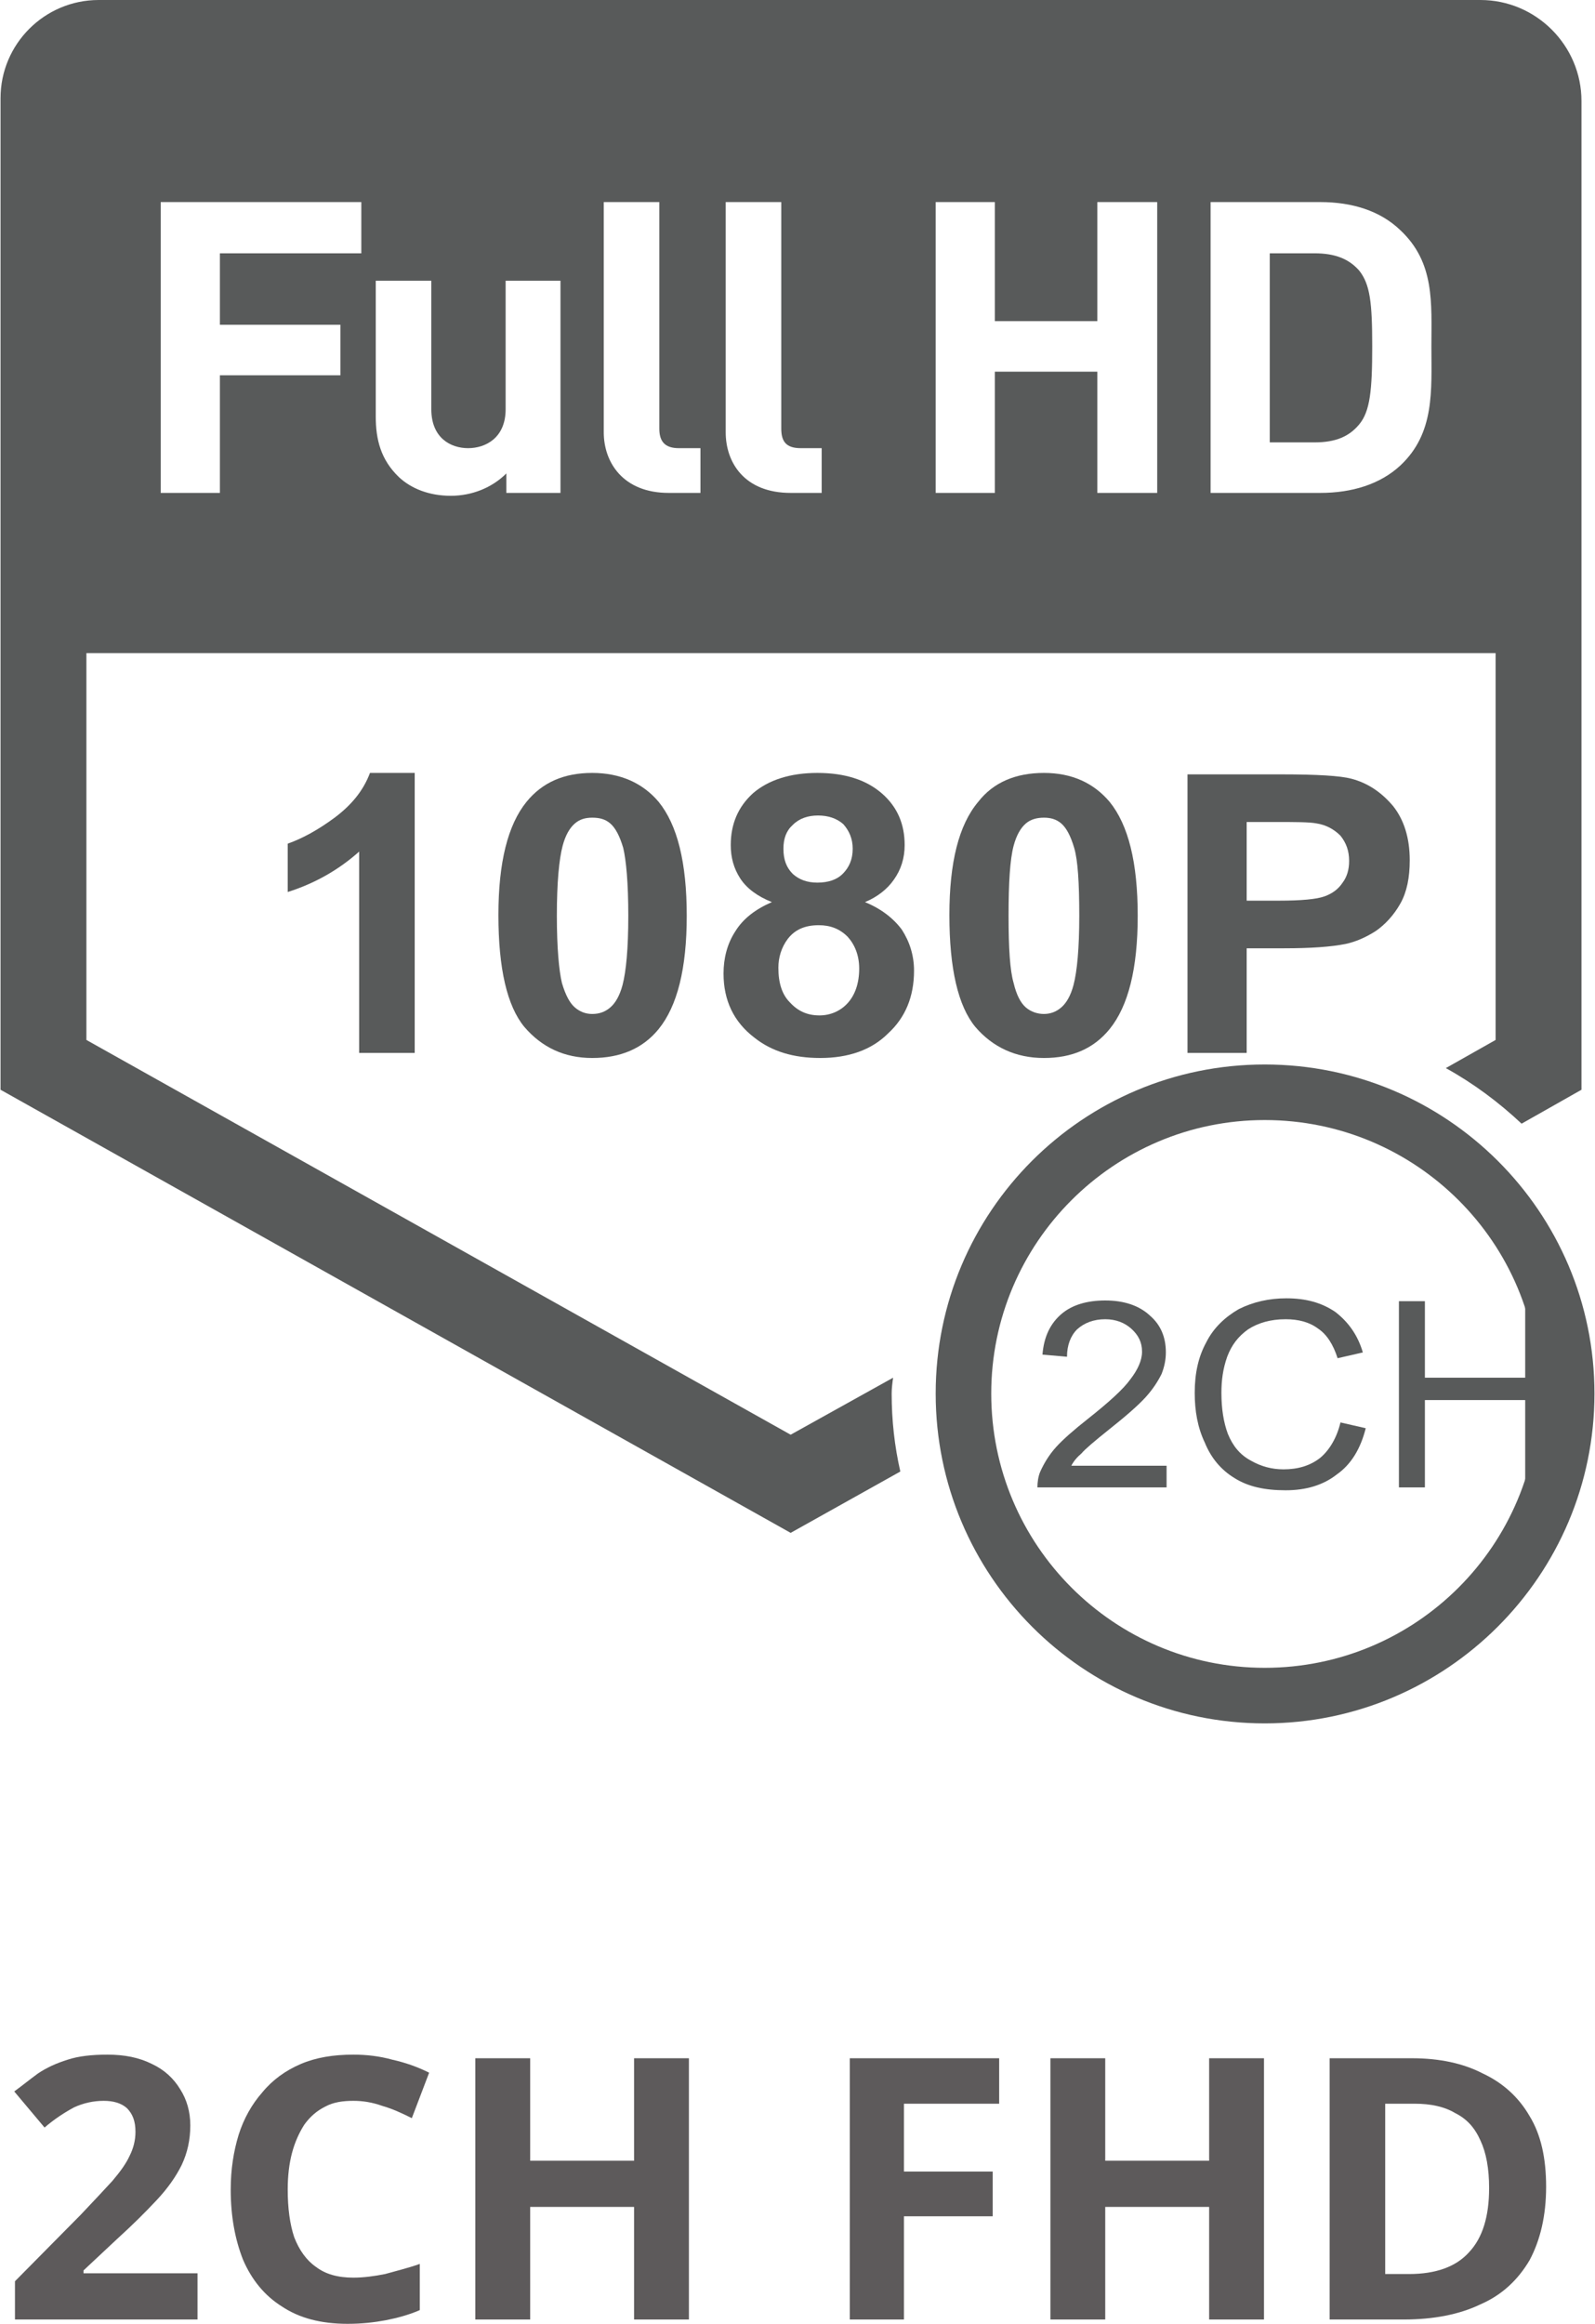
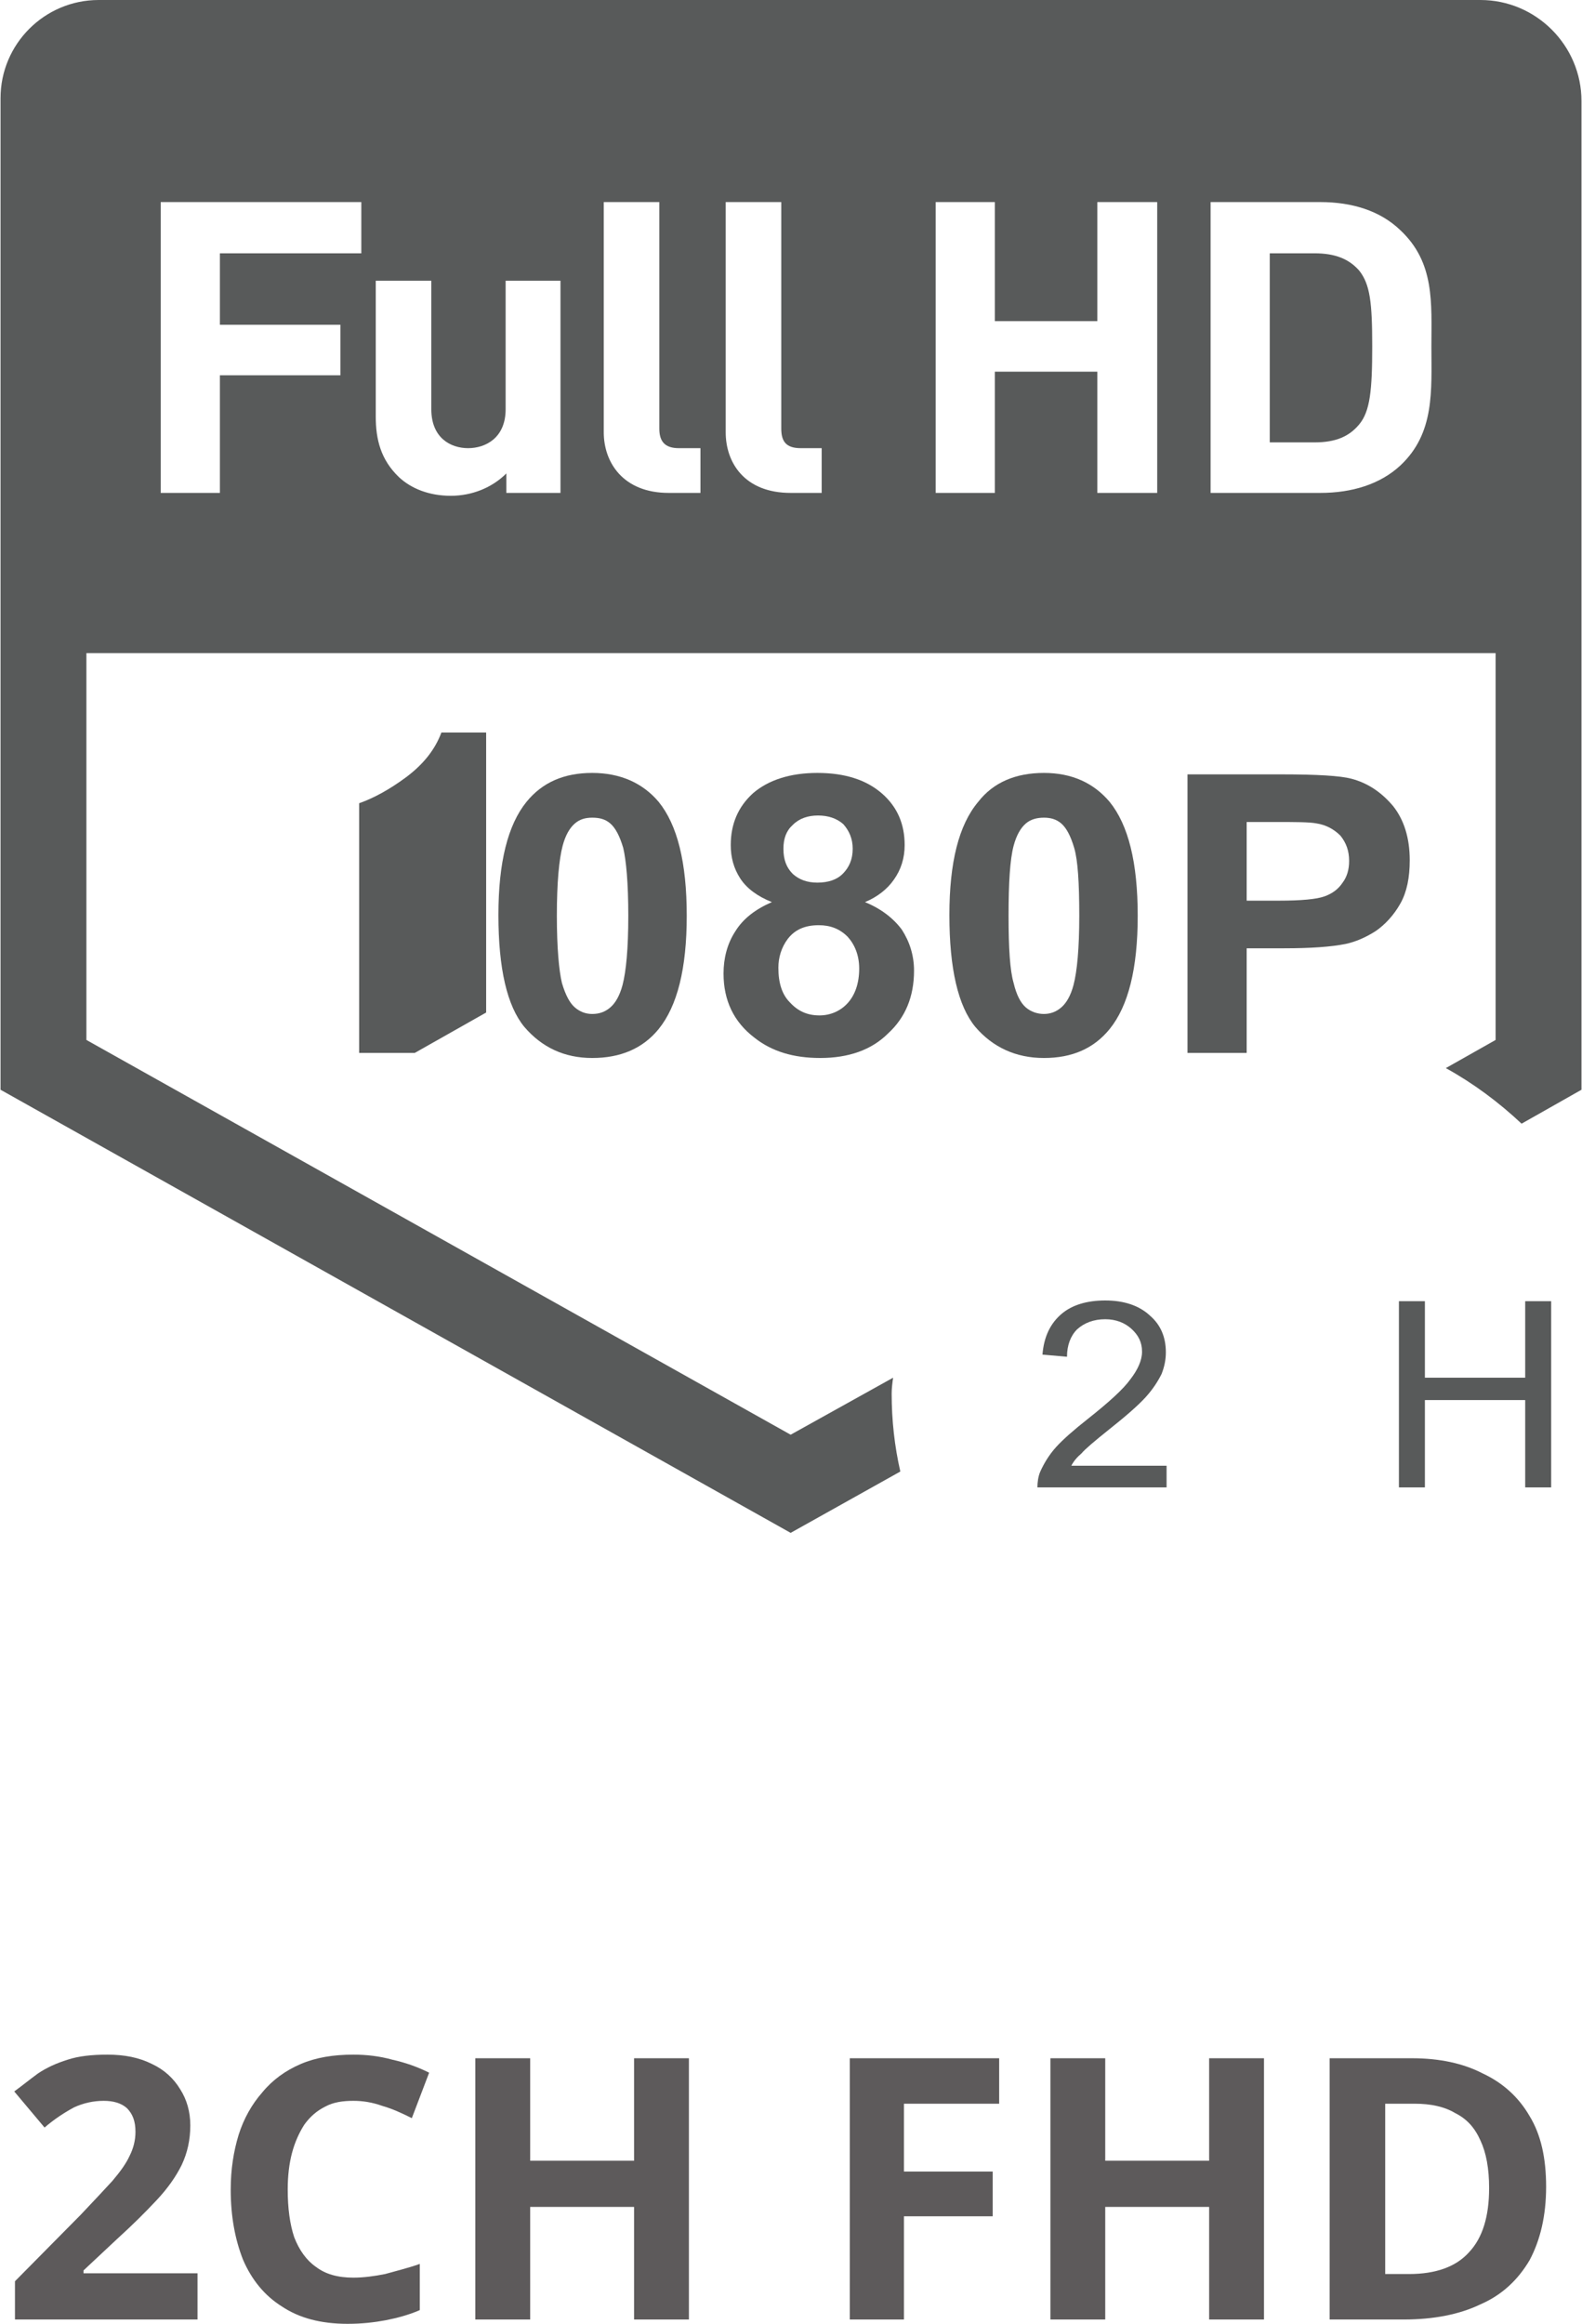
<svg xmlns="http://www.w3.org/2000/svg" xml:space="preserve" width="127px" height="185px" version="1.1" style="shape-rendering:geometricPrecision; text-rendering:geometricPrecision; image-rendering:optimizeQuality; fill-rule:evenodd; clip-rule:evenodd" viewBox="0 0 22.09 32.2">
  <defs>
    <style type="text/css">
   
    .fil1 {fill:#585A5A;fill-rule:nonzero}
    .fil0 {fill:#5D5A5B;fill-rule:nonzero}
   
  </style>
  </defs>
  <g id="Warstwa_x0020_1">
    <path class="fil0" d="M2.73 32.14l-2.53 0 0 -0.53 0.91 -0.92c0.18,-0.19 0.33,-0.35 0.44,-0.47 0.11,-0.13 0.19,-0.24 0.24,-0.35 0.05,-0.1 0.08,-0.21 0.08,-0.33 0,-0.15 -0.04,-0.25 -0.12,-0.33 -0.08,-0.07 -0.19,-0.1 -0.32,-0.1 -0.14,0 -0.28,0.03 -0.41,0.09 -0.13,0.07 -0.27,0.16 -0.41,0.28l-0.42 -0.5c0.11,-0.08 0.22,-0.17 0.33,-0.25 0.12,-0.08 0.25,-0.14 0.41,-0.19 0.15,-0.05 0.34,-0.07 0.55,-0.07 0.24,0 0.44,0.04 0.62,0.13 0.17,0.08 0.3,0.2 0.39,0.35 0.09,0.14 0.14,0.31 0.14,0.5 0,0.2 -0.04,0.38 -0.12,0.55 -0.08,0.16 -0.19,0.32 -0.35,0.49 -0.15,0.16 -0.33,0.34 -0.54,0.53l-0.47 0.44 0 0.04 1.58 0 0 0.64z" />
    <path id="1" class="fil0" d="M4.89 29.11c-0.15,0 -0.28,0.02 -0.39,0.08 -0.12,0.06 -0.21,0.14 -0.29,0.25 -0.07,0.11 -0.13,0.24 -0.17,0.39 -0.04,0.15 -0.06,0.32 -0.06,0.51 0,0.26 0.03,0.48 0.09,0.66 0.07,0.18 0.17,0.32 0.3,0.41 0.13,0.1 0.3,0.15 0.52,0.15 0.14,0 0.29,-0.02 0.44,-0.05 0.14,-0.04 0.31,-0.08 0.48,-0.14l0 0.64c-0.16,0.07 -0.32,0.11 -0.47,0.14 -0.16,0.03 -0.33,0.05 -0.53,0.05 -0.37,0 -0.67,-0.08 -0.91,-0.24 -0.24,-0.15 -0.42,-0.37 -0.54,-0.65 -0.11,-0.28 -0.17,-0.6 -0.17,-0.97 0,-0.28 0.04,-0.53 0.11,-0.76 0.07,-0.22 0.18,-0.42 0.33,-0.59 0.14,-0.17 0.32,-0.3 0.53,-0.39 0.21,-0.09 0.45,-0.13 0.73,-0.13 0.18,0 0.36,0.02 0.54,0.07 0.18,0.04 0.35,0.1 0.51,0.18l-0.24 0.63c-0.14,-0.07 -0.27,-0.13 -0.41,-0.17 -0.14,-0.05 -0.27,-0.07 -0.4,-0.07z" />
    <polygon id="2" class="fil0" points="9.54,32.14 8.78,32.14 8.78,30.58 7.34,30.58 7.34,32.14 6.58,32.14 6.58,28.52 7.34,28.52 7.34,29.94 8.78,29.94 8.78,28.52 9.54,28.52 " />
    <polygon id="3" class="fil0" points="12.52,32.14 11.77,32.14 11.77,28.52 13.84,28.52 13.84,29.15 12.52,29.15 12.52,30.09 13.75,30.09 13.75,30.71 12.52,30.71 " />
    <polygon id="4" class="fil0" points="17.51,32.14 16.75,32.14 16.75,30.58 15.31,30.58 15.31,32.14 14.55,32.14 14.55,28.52 15.31,28.52 15.31,29.94 16.75,29.94 16.75,28.52 17.51,28.52 " />
    <path id="5" class="fil0" d="M21.42 30.3c0,0.4 -0.08,0.74 -0.23,1.02 -0.16,0.27 -0.38,0.48 -0.68,0.61 -0.29,0.14 -0.65,0.21 -1.06,0.21l-1.03 0 0 -3.62 1.14 0c0.38,0 0.71,0.07 0.98,0.21 0.28,0.13 0.5,0.33 0.65,0.59 0.16,0.26 0.23,0.59 0.23,0.98zm-0.79 0.02c0,-0.27 -0.04,-0.49 -0.12,-0.66 -0.08,-0.18 -0.19,-0.3 -0.35,-0.38 -0.15,-0.09 -0.34,-0.13 -0.56,-0.13l-0.41 0 0 2.36 0.33 0c0.37,0 0.65,-0.1 0.83,-0.3 0.19,-0.2 0.28,-0.5 0.28,-0.89z" />
    <path class="fil1" d="M16.16 20.31l0 0.3 -1.79 0c0,-0.07 0.01,-0.15 0.04,-0.22 0.05,-0.11 0.12,-0.23 0.22,-0.34 0.1,-0.11 0.25,-0.24 0.44,-0.39 0.29,-0.23 0.49,-0.41 0.59,-0.55 0.1,-0.13 0.16,-0.26 0.16,-0.38 0,-0.13 -0.05,-0.23 -0.15,-0.32 -0.09,-0.08 -0.21,-0.13 -0.36,-0.13 -0.16,0 -0.29,0.05 -0.39,0.14 -0.09,0.09 -0.14,0.22 -0.14,0.38l-0.34 -0.03c0.02,-0.25 0.11,-0.43 0.26,-0.56 0.15,-0.13 0.36,-0.19 0.61,-0.19 0.26,0 0.47,0.07 0.62,0.21 0.15,0.13 0.22,0.3 0.22,0.51 0,0.1 -0.02,0.2 -0.06,0.3 -0.05,0.1 -0.12,0.21 -0.22,0.32 -0.1,0.11 -0.27,0.26 -0.51,0.45 -0.2,0.16 -0.33,0.27 -0.38,0.33 -0.06,0.05 -0.11,0.11 -0.14,0.17l1.32 0z" />
-     <path id="1" class="fil1" d="M18.57 19.71l0.35 0.08c-0.07,0.28 -0.2,0.5 -0.4,0.64 -0.19,0.15 -0.43,0.22 -0.71,0.22 -0.29,0 -0.52,-0.05 -0.71,-0.17 -0.18,-0.11 -0.32,-0.27 -0.41,-0.49 -0.1,-0.21 -0.14,-0.44 -0.14,-0.69 0,-0.27 0.05,-0.5 0.16,-0.7 0.1,-0.2 0.26,-0.35 0.45,-0.46 0.2,-0.1 0.42,-0.15 0.66,-0.15 0.27,0 0.49,0.06 0.68,0.19 0.18,0.14 0.31,0.32 0.38,0.56l-0.35 0.08c-0.06,-0.19 -0.15,-0.33 -0.27,-0.41 -0.12,-0.09 -0.27,-0.13 -0.45,-0.13 -0.21,0 -0.38,0.05 -0.52,0.14 -0.14,0.1 -0.23,0.22 -0.29,0.38 -0.06,0.17 -0.08,0.33 -0.08,0.5 0,0.22 0.03,0.41 0.09,0.57 0.07,0.17 0.17,0.29 0.32,0.37 0.14,0.08 0.29,0.12 0.45,0.12 0.2,0 0.37,-0.05 0.51,-0.16 0.13,-0.11 0.23,-0.28 0.28,-0.49z" />
    <polygon id="2" class="fil1" points="19.38,20.61 19.38,18.03 19.74,18.03 19.74,19.09 21.13,19.09 21.13,18.03 21.49,18.03 21.49,20.61 21.13,20.61 21.13,19.4 19.74,19.4 19.74,20.61 " />
-     <path class="fil1" d="M17.52 14.75c-2.52,0 -4.56,2.04 -4.56,4.56 0,2.52 2.04,4.57 4.56,4.57 2.52,0 4.57,-2.05 4.57,-4.57 0,-2.52 -2.05,-4.56 -4.57,-4.56zm0 8.36c-2.09,0 -3.79,-1.7 -3.79,-3.8 0,-2.09 1.7,-3.79 3.79,-3.79 2.1,0 3.8,1.7 3.8,3.79 0,2.1 -1.7,3.8 -3.8,3.8z" />
    <path class="fil1" d="M12.37 19.09l-1.42 0.79 -9.76 -5.47 0 -5.36 0.17 0 19.15 0 0.21 0 0 0.21 0 2.79 0 2.36 -0.69 0.39c0.38,0.21 0.73,0.47 1.05,0.77l0.83 -0.47 0 -13.7c0,-0.77 -0.63,-1.4 -1.4,-1.4l-19.15 0c-0.75,0 -1.36,0.61 -1.36,1.36l0 13.74 10.95 6.14 1.52 -0.85c-0.08,-0.35 -0.12,-0.71 -0.12,-1.08 0,-0.07 0.01,-0.15 0.02,-0.22zm4.4 -16.29l1.52 0c0.44,0 0.83,0.12 1.11,0.39 0.48,0.45 0.43,1.01 0.43,1.61 0,0.61 0.05,1.2 -0.43,1.65 -0.28,0.26 -0.67,0.38 -1.11,0.38l-1.52 0 0 -4.03zm-3.81 0l0.82 0 0 1.65 1.42 0 0 -1.65 0.83 0 0 4.03 -0.83 0 0 -1.68 -1.42 0 0 1.68 -0.82 0 0 -4.03zm-2.91 0l0.77 0 0 3.14c0,0.18 0.07,0.27 0.27,0.27l0.29 0 0 0.62 -0.43 0c-0.64,0 -0.9,-0.42 -0.9,-0.84l0 -3.19zm-1.69 0l0.77 0 0 3.14c0,0.18 0.08,0.27 0.27,0.27l0.3 0 0 0.62 -0.44 0c-0.63,0 -0.9,-0.42 -0.9,-0.84l0 -3.19zm-3.16 1.09l0.77 0 0 1.78c0,0.4 0.27,0.54 0.51,0.54 0.24,0 0.52,-0.14 0.52,-0.54l0 -1.78 0.76 0 0 2.94 -0.75 0 0 -0.27c-0.2,0.2 -0.48,0.31 -0.77,0.31 -0.3,0 -0.55,-0.1 -0.72,-0.26 -0.25,-0.24 -0.32,-0.52 -0.32,-0.84l0 -1.88zm-2.98 -1.09l2.78 0 0 0.71 -1.96 0 0 0.99 1.67 0 0 0.7 -1.67 0 0 1.63 -0.82 0 0 -4.03z" />
    <path class="fil1" d="M19.01 4.8c0,-0.61 -0.03,-0.86 -0.18,-1.05 -0.14,-0.16 -0.33,-0.24 -0.62,-0.24l-0.62 0 0 2.62 0.62 0c0.29,0 0.48,-0.08 0.62,-0.25 0.15,-0.18 0.18,-0.47 0.18,-1.08z" />
-     <path class="fil1" d="M5.74 14.59l-0.77 0 0 -2.79c-0.28,0.25 -0.61,0.44 -0.99,0.56l0 -0.67c0.2,-0.07 0.42,-0.19 0.65,-0.36 0.24,-0.18 0.4,-0.38 0.49,-0.62l0.62 0 0 3.88z" />
+     <path class="fil1" d="M5.74 14.59l-0.77 0 0 -2.79l0 -0.67c0.2,-0.07 0.42,-0.19 0.65,-0.36 0.24,-0.18 0.4,-0.38 0.49,-0.62l0.62 0 0 3.88z" />
    <path id="1" class="fil1" d="M8.2 10.71c0.39,0 0.7,0.14 0.92,0.4 0.26,0.32 0.39,0.84 0.39,1.58 0,0.73 -0.13,1.25 -0.39,1.57 -0.22,0.27 -0.53,0.4 -0.92,0.4 -0.39,0 -0.7,-0.15 -0.94,-0.43 -0.24,-0.29 -0.36,-0.81 -0.36,-1.55 0,-0.73 0.13,-1.25 0.39,-1.57 0.22,-0.27 0.52,-0.4 0.91,-0.4zm0 0.62c-0.09,0 -0.17,0.02 -0.24,0.08 -0.07,0.06 -0.13,0.16 -0.17,0.31 -0.05,0.19 -0.08,0.51 -0.08,0.97 0,0.45 0.03,0.76 0.07,0.93 0.05,0.17 0.11,0.28 0.18,0.34 0.07,0.06 0.15,0.09 0.24,0.09 0.1,0 0.18,-0.03 0.25,-0.09 0.07,-0.06 0.13,-0.16 0.17,-0.31 0.05,-0.19 0.08,-0.51 0.08,-0.96 0,-0.46 -0.03,-0.77 -0.07,-0.94 -0.05,-0.17 -0.11,-0.28 -0.18,-0.34 -0.07,-0.06 -0.15,-0.08 -0.25,-0.08z" />
    <path id="2" class="fil1" d="M10.69 12.5c-0.2,-0.08 -0.35,-0.19 -0.44,-0.33 -0.09,-0.14 -0.13,-0.29 -0.13,-0.46 0,-0.29 0.1,-0.53 0.31,-0.72 0.21,-0.18 0.51,-0.28 0.89,-0.28 0.39,0 0.68,0.1 0.89,0.28 0.22,0.19 0.32,0.43 0.32,0.72 0,0.18 -0.05,0.34 -0.15,0.48 -0.09,0.13 -0.23,0.24 -0.4,0.31 0.22,0.09 0.39,0.22 0.51,0.38 0.11,0.17 0.17,0.36 0.17,0.57 0,0.36 -0.12,0.65 -0.36,0.87 -0.23,0.23 -0.55,0.34 -0.94,0.34 -0.37,0 -0.67,-0.09 -0.91,-0.28 -0.29,-0.22 -0.43,-0.52 -0.43,-0.89 0,-0.21 0.05,-0.41 0.16,-0.58 0.11,-0.18 0.28,-0.31 0.51,-0.41zm0.16 -0.74c0,0.15 0.04,0.26 0.13,0.35 0.09,0.08 0.2,0.12 0.34,0.12 0.15,0 0.27,-0.04 0.35,-0.12 0.09,-0.09 0.14,-0.2 0.14,-0.35 0,-0.14 -0.05,-0.25 -0.13,-0.34 -0.09,-0.08 -0.21,-0.12 -0.35,-0.12 -0.14,0 -0.26,0.04 -0.35,0.13 -0.09,0.08 -0.13,0.19 -0.13,0.33zm-0.07 1.65c0,0.21 0.05,0.37 0.16,0.48 0.11,0.12 0.24,0.18 0.41,0.18 0.15,0 0.29,-0.06 0.39,-0.17 0.1,-0.11 0.16,-0.27 0.16,-0.48 0,-0.18 -0.06,-0.33 -0.16,-0.44 -0.11,-0.11 -0.24,-0.16 -0.4,-0.16 -0.19,0 -0.33,0.06 -0.43,0.19 -0.09,0.12 -0.13,0.26 -0.13,0.4z" />
    <path id="3" class="fil1" d="M14.46 10.71c0.39,0 0.69,0.14 0.91,0.4 0.26,0.32 0.39,0.84 0.39,1.58 0,0.73 -0.13,1.25 -0.39,1.57 -0.22,0.27 -0.52,0.4 -0.91,0.4 -0.39,0 -0.71,-0.15 -0.95,-0.43 -0.24,-0.29 -0.36,-0.81 -0.36,-1.55 0,-0.73 0.13,-1.25 0.4,-1.57 0.21,-0.27 0.52,-0.4 0.91,-0.4zm0 0.62c-0.09,0 -0.18,0.02 -0.25,0.08 -0.07,0.06 -0.13,0.16 -0.17,0.31 -0.05,0.19 -0.07,0.51 -0.07,0.97 0,0.45 0.02,0.76 0.07,0.93 0.04,0.17 0.1,0.28 0.17,0.34 0.07,0.06 0.16,0.09 0.25,0.09 0.09,0 0.17,-0.03 0.24,-0.09 0.07,-0.06 0.13,-0.16 0.17,-0.31 0.05,-0.19 0.08,-0.51 0.08,-0.96 0,-0.46 -0.02,-0.77 -0.07,-0.94 -0.05,-0.17 -0.11,-0.28 -0.18,-0.34 -0.07,-0.06 -0.15,-0.08 -0.24,-0.08z" />
    <path id="4" class="fil1" d="M16.45 14.59l0 -3.86 1.3 0c0.5,0 0.82,0.02 0.97,0.06 0.23,0.06 0.42,0.19 0.58,0.38 0.15,0.19 0.23,0.44 0.23,0.75 0,0.24 -0.04,0.44 -0.13,0.6 -0.09,0.16 -0.21,0.29 -0.34,0.38 -0.14,0.09 -0.28,0.15 -0.42,0.18 -0.2,0.04 -0.48,0.06 -0.85,0.06l-0.52 0 0 1.45 -0.82 0zm0.82 -3.2l0 1.09 0.44 0c0.32,0 0.53,-0.02 0.64,-0.06 0.11,-0.04 0.19,-0.1 0.25,-0.19 0.06,-0.08 0.09,-0.18 0.09,-0.3 0,-0.14 -0.04,-0.25 -0.12,-0.35 -0.09,-0.09 -0.2,-0.15 -0.33,-0.17 -0.1,-0.02 -0.29,-0.02 -0.58,-0.02l-0.39 0z" />
  </g>
</svg>